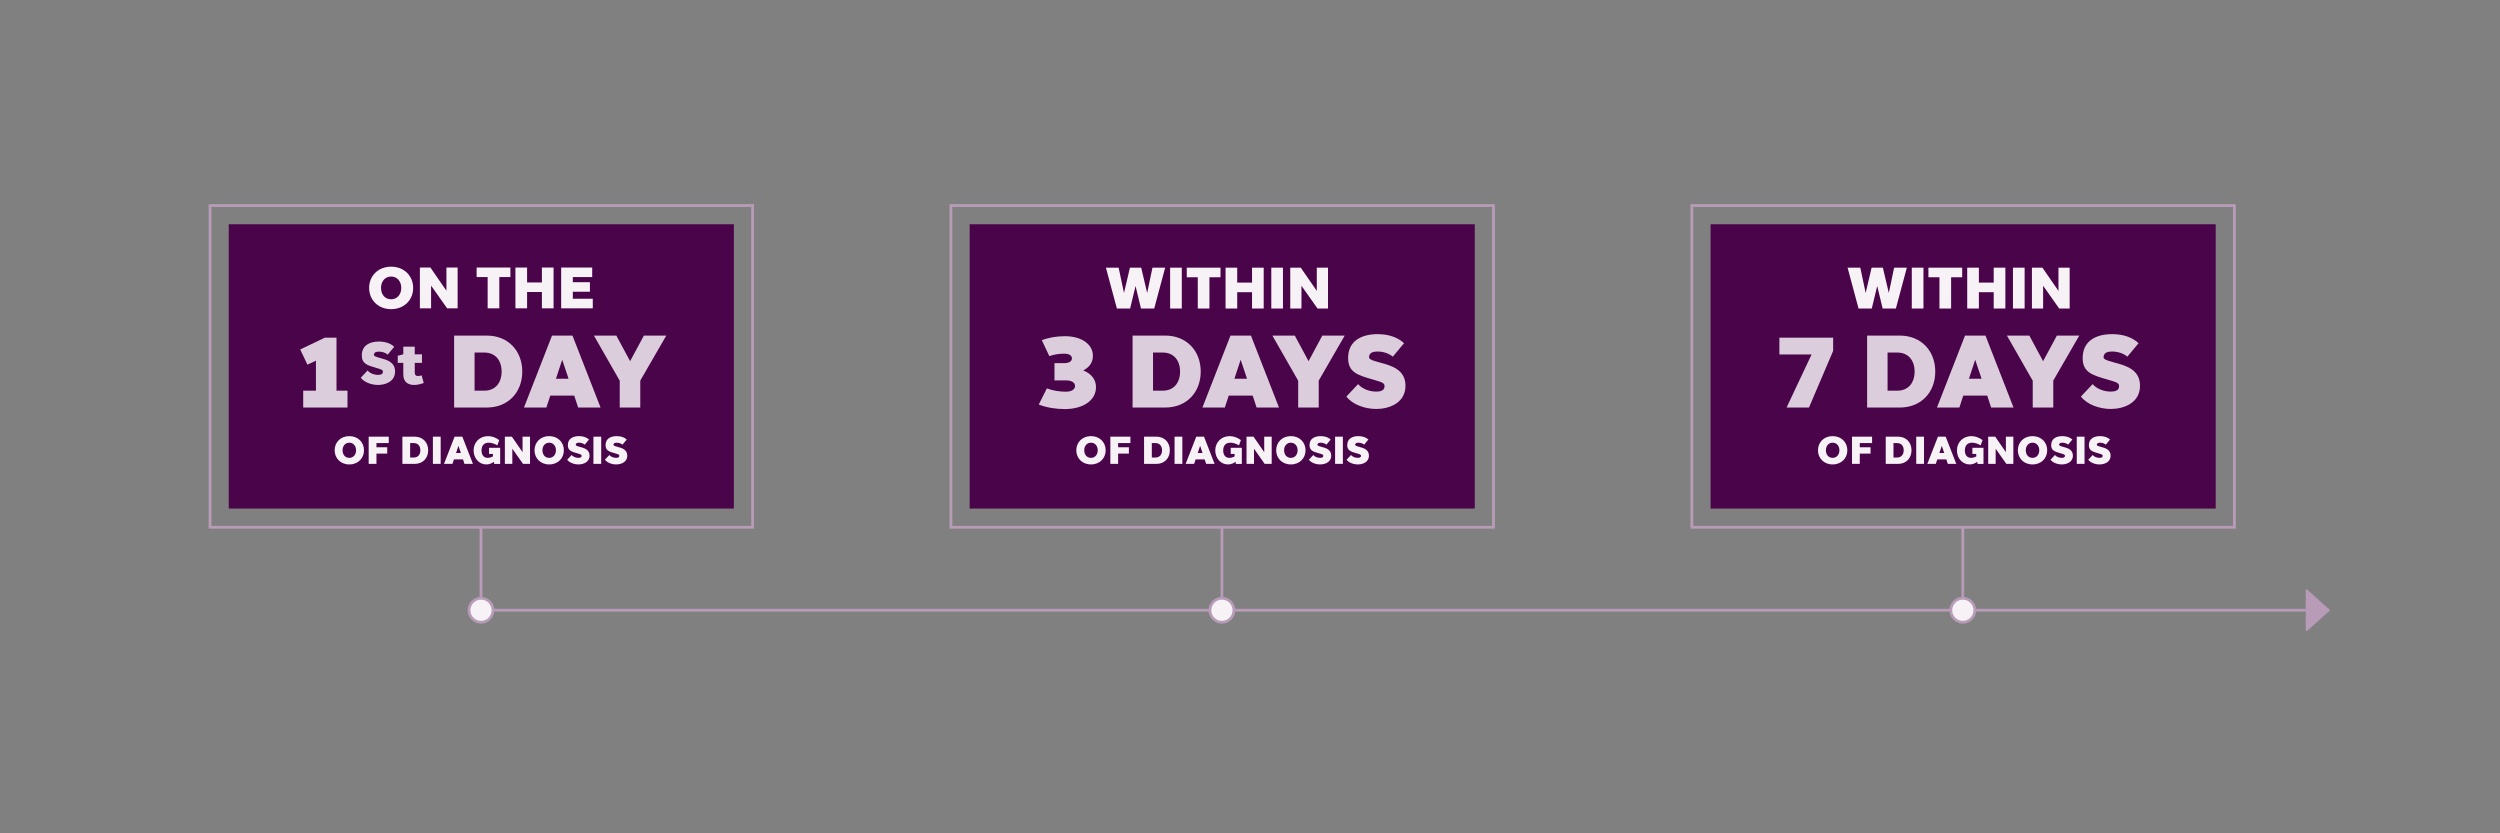
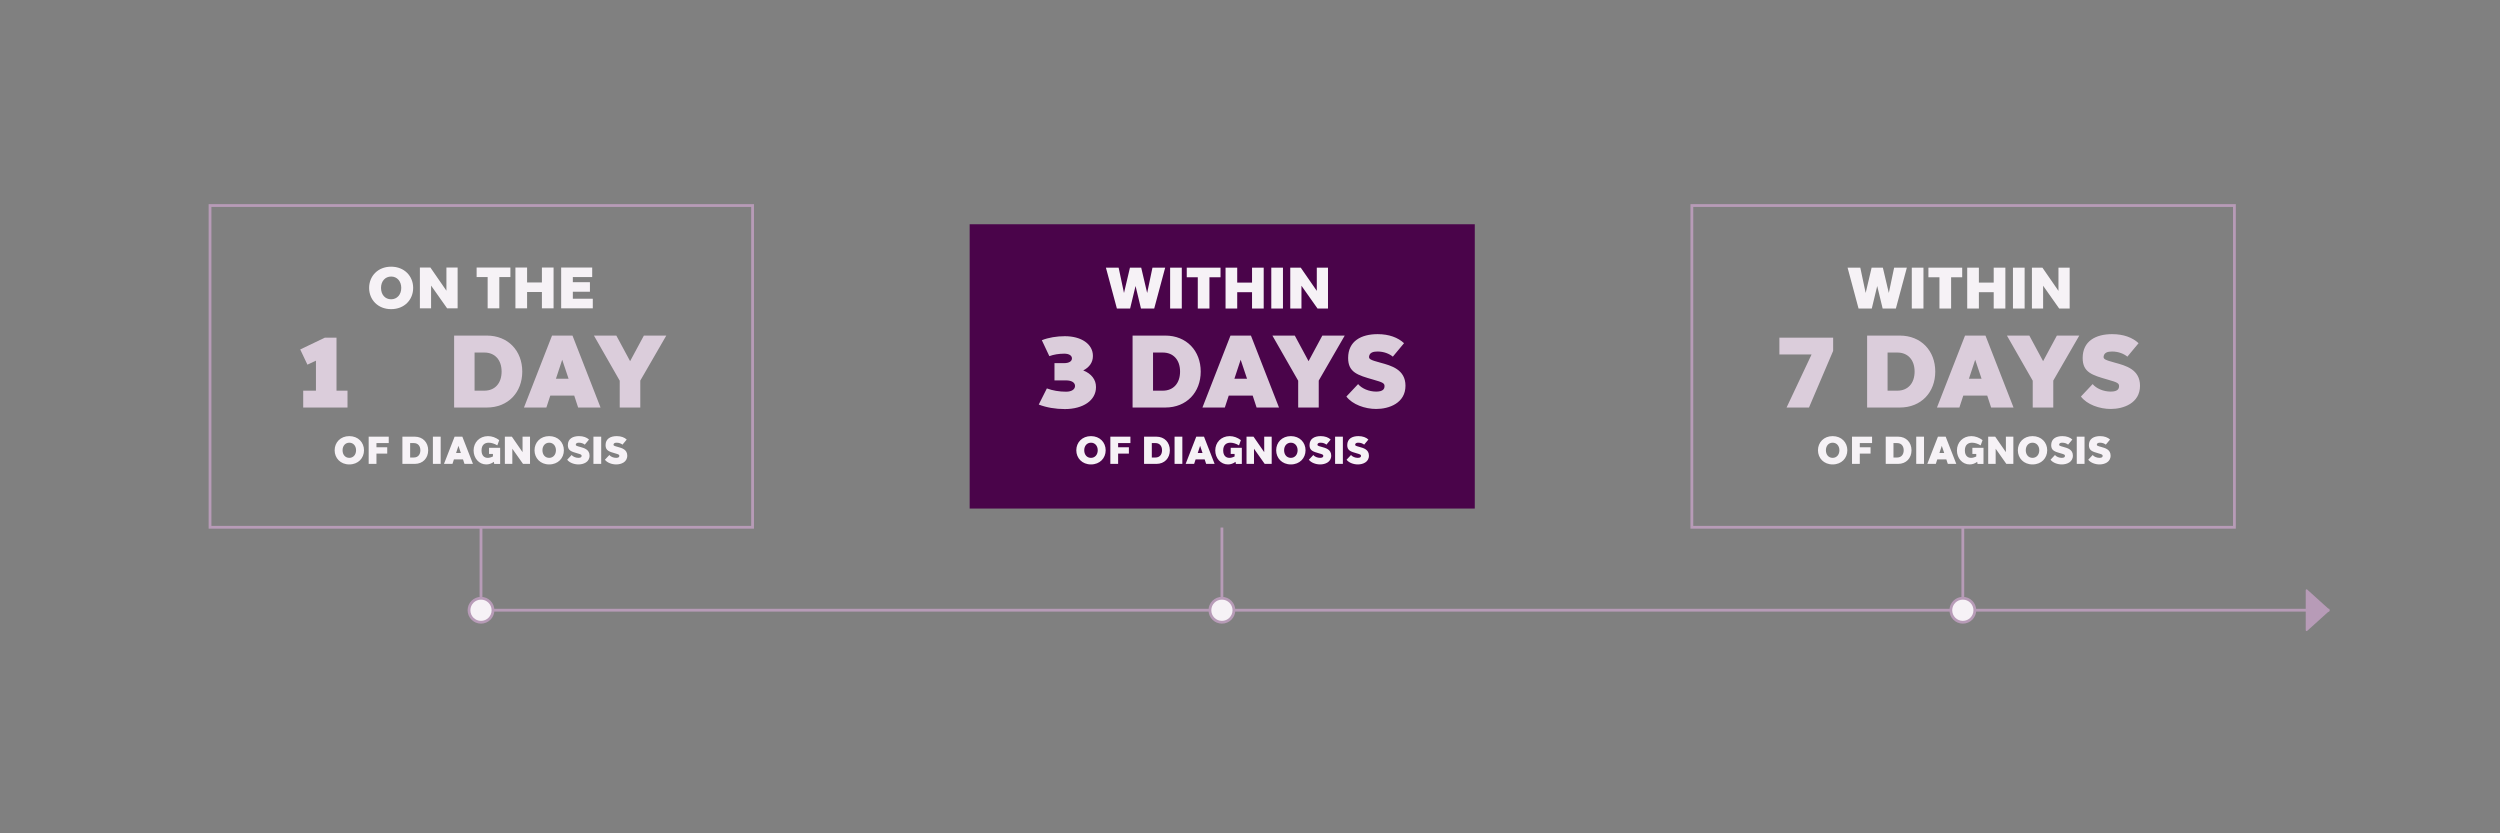
<svg xmlns="http://www.w3.org/2000/svg" width="900" height="300" viewBox="0 0 900 300" fill="none">
  <rect x="0" y="0" width="900" height="300" fill="#808080" stroke="none" />
  <path d="M171.24 219.67H838.56" stroke="#B79BB7" stroke-miterlimit="10" />
  <path d="M830.06 212.47V226.87C830.06 227.14 830.39 227.29 830.59 227.11L838.56 219.91C838.7 219.78 838.7 219.56 838.56 219.44L830.59 212.24C830.39 212.06 830.06 212.2 830.06 212.48V212.47Z" fill="#B79BB7" />
  <path d="M173.16 189.92V219.85" stroke="#B79BB7" stroke-miterlimit="10" />
  <path d="M173.16 224.01C175.546 224.01 177.48 222.076 177.48 219.69C177.48 217.304 175.546 215.37 173.16 215.37C170.774 215.37 168.84 217.304 168.84 219.69C168.84 222.076 170.774 224.01 173.16 224.01Z" fill="#F6F2F6" stroke="#B79BB7" stroke-miterlimit="10" />
  <path d="M270.93 73.99H75.61V189.82H270.93V73.99Z" stroke="#B79BB7" stroke-miterlimit="10" />
-   <path d="M264.19 80.73H82.35V183.08H264.19V80.73Z" fill="#4A044A" />
  <path d="M439.89 189.92V219.85" stroke="#B79BB7" stroke-miterlimit="10" />
  <path d="M439.89 224.01C442.276 224.01 444.21 222.076 444.21 219.69C444.21 217.304 442.276 215.37 439.89 215.37C437.504 215.37 435.57 217.304 435.57 219.69C435.57 222.076 437.504 224.01 439.89 224.01Z" fill="#F6F2F6" stroke="#B79BB7" stroke-miterlimit="10" />
-   <path d="M537.66 73.99H342.34V189.82H537.66V73.99Z" stroke="#B79BB7" stroke-miterlimit="10" />
  <path d="M530.92 80.73H349.08V183.08H530.92V80.73Z" fill="#4A044A" />
  <path d="M706.62 189.92V219.85" stroke="#B79BB7" stroke-miterlimit="10" />
  <path d="M706.62 224.01C709.006 224.01 710.94 222.076 710.94 219.69C710.94 217.304 709.006 215.37 706.62 215.37C704.234 215.37 702.3 217.304 702.3 219.69C702.3 222.076 704.234 224.01 706.62 224.01Z" fill="#F6F2F6" stroke="#B79BB7" stroke-miterlimit="10" />
  <path d="M804.39 73.99H609.07V189.82H804.39V73.99Z" stroke="#B79BB7" stroke-miterlimit="10" />
-   <path d="M797.65 80.73H615.81V183.08H797.65V80.73Z" fill="#4A044A" />
  <path d="M140.8 96.006C145.609 96.006 148.738 99.429 148.738 103.65C148.738 107.892 145.609 111.294 140.8 111.294C136.033 111.294 132.883 107.892 132.883 103.65C132.883 99.408 136.033 96.006 140.8 96.006ZM140.821 99.555C138.616 99.555 137.167 101.277 137.167 103.65C137.167 106.044 138.616 107.745 140.8 107.745C142.963 107.745 144.454 106.023 144.454 103.65C144.454 101.277 142.963 99.555 140.821 99.555ZM164.745 96.3V111H160.965L155.19 102.81V111H151.158V96.3H154.938L160.713 104.658V96.3H164.745ZM183.744 99.744H179.754V111H175.554V99.744H171.585V96.3H183.744V99.744ZM199.286 96.3V111H195.086V105.12H189.752V111H185.552V96.3H189.752V101.676H195.086V96.3H199.286ZM213.402 107.556V111H202.02V96.3H213.192V99.744H206.22V101.592H212.373V105.036H206.22V107.556H213.402Z" fill="#F6F2F6" />
  <path d="M121.141 140.642H125.1V146.71H109.153V140.642H113.741V129.838L110.67 131.281L108.08 125.805L116.96 121.55H121.141V140.642Z" fill="#DBCDDB" />
-   <path d="M136.408 122.958C138.79 122.958 140.657 123.666 141.923 124.846L139.584 127.657C138.854 127.056 137.717 126.584 136.386 126.584C135.485 126.584 134.755 126.799 134.627 127.593C134.541 128.151 134.863 128.344 137.009 128.923C139.219 129.524 142.224 130.318 142.224 133.73C142.224 137.379 138.768 138.58 136.107 138.58C133.768 138.58 131.15 137.658 129.884 135.984L132.33 133.387C133.103 134.31 134.584 134.954 136.107 134.954C137.588 134.954 137.824 134.353 137.846 133.881C137.889 133.215 137.502 133.022 135.528 132.464C132.223 131.52 130.249 130.941 130.249 127.936C130.249 124.374 133.017 122.958 136.408 122.958ZM151.797 135.147L152.548 137.872C151.432 138.301 150.231 138.58 149.093 138.58C146.969 138.58 145.188 137.593 145.188 134.825V130.64H143.192V128.086L145.188 127.55V124.803H149.308V127.55H151.905V130.64H149.308V134.031C149.308 134.997 149.716 135.361 150.467 135.361C150.832 135.361 151.282 135.276 151.797 135.147Z" fill="#DBCDDB" />
  <path d="M163.484 120.81H175.25C182.946 120.81 188.015 126.323 188.015 133.76C188.015 141.234 182.946 146.71 175.25 146.71H163.484V120.81ZM170.847 140.642H174.362C178.173 140.642 180.578 137.978 180.578 133.76C180.578 129.579 178.173 126.915 174.362 126.915H170.847V140.642ZM216.195 146.71H208.129L206.723 142.418H198.102L196.696 146.71H188.63L198.731 120.81H206.094L216.195 146.71ZM200.137 136.35H204.688L202.394 129.505L200.137 136.35ZM230.501 137.016V146.71H223.101V137.053L213.814 120.81H221.88L226.838 130.023L231.796 120.81H239.862L230.501 137.016Z" fill="#DBCDDB" />
  <path d="M125.748 157.004C128.954 157.004 131.04 159.286 131.04 162.1C131.04 164.928 128.954 167.196 125.748 167.196C122.57 167.196 120.47 164.928 120.47 162.1C120.47 159.272 122.57 157.004 125.748 157.004ZM125.762 159.37C124.292 159.37 123.326 160.518 123.326 162.1C123.326 163.696 124.292 164.83 125.748 164.83C127.19 164.83 128.184 163.682 128.184 162.1C128.184 160.518 127.19 159.37 125.762 159.37ZM135.523 159.496V161.008H139.401V163.304H135.523V167H132.723V157.2H139.947V159.496H135.523ZM144.864 157.2H149.316C152.228 157.2 154.146 159.286 154.146 162.1C154.146 164.928 152.228 167 149.316 167H144.864V157.2ZM147.65 164.704H148.98C150.422 164.704 151.332 163.696 151.332 162.1C151.332 160.518 150.422 159.51 148.98 159.51H147.65V164.704ZM158.643 167H155.843V157.2H158.643V167ZM170.264 167H167.212L166.68 165.376H163.418L162.886 167H159.834L163.656 157.2H166.442L170.264 167ZM164.188 163.08H165.91L165.042 160.49L164.188 163.08ZM180.058 161.204V167.014H177.916L177.79 166.258C176.922 166.902 176.04 167.196 175.074 167.196C172.442 167.21 170.496 164.942 170.496 162.156C170.496 159.286 172.61 157.018 175.69 157.004C177.146 157.018 178.504 157.522 179.722 158.446L179.036 160.336C178 159.706 176.894 159.37 175.942 159.37C174.486 159.37 173.352 160.168 173.352 162.156C173.352 164.06 174.402 164.858 175.62 164.83C176.152 164.83 176.796 164.662 177.454 164.326V163.416H176.054V161.204H180.058ZM190.807 157.2V167H188.287L184.437 161.54V167H181.749V157.2H184.269L188.119 162.772V157.2H190.807ZM197.703 157.004C200.909 157.004 202.995 159.286 202.995 162.1C202.995 164.928 200.909 167.196 197.703 167.196C194.525 167.196 192.425 164.928 192.425 162.1C192.425 159.272 194.525 157.004 197.703 157.004ZM197.717 159.37C196.247 159.37 195.281 160.518 195.281 162.1C195.281 163.696 196.247 164.83 197.703 164.83C199.145 164.83 200.139 163.682 200.139 162.1C200.139 160.518 199.145 159.37 197.717 159.37ZM208.445 157.004C209.999 157.004 211.217 157.466 212.043 158.236L210.517 160.07C210.041 159.678 209.299 159.37 208.431 159.37C207.843 159.37 207.367 159.51 207.283 160.028C207.227 160.392 207.437 160.518 208.837 160.896C210.279 161.288 212.239 161.806 212.239 164.032C212.239 166.412 209.985 167.196 208.249 167.196C206.723 167.196 205.015 166.594 204.189 165.502L205.785 163.808C206.289 164.41 207.255 164.83 208.249 164.83C209.215 164.83 209.369 164.438 209.383 164.13C209.411 163.696 209.159 163.57 207.871 163.206C205.715 162.59 204.427 162.212 204.427 160.252C204.427 157.928 206.233 157.004 208.445 157.004ZM216.434 167H213.634V157.2H216.434V167ZM222.021 157.004C223.575 157.004 224.793 157.466 225.619 158.236L224.093 160.07C223.617 159.678 222.875 159.37 222.007 159.37C221.419 159.37 220.943 159.51 220.859 160.028C220.803 160.392 221.013 160.518 222.413 160.896C223.855 161.288 225.815 161.806 225.815 164.032C225.815 166.412 223.561 167.196 221.825 167.196C220.299 167.196 218.591 166.594 217.765 165.502L219.361 163.808C219.865 164.41 220.831 164.83 221.825 164.83C222.791 164.83 222.945 164.438 222.959 164.13C222.987 163.696 222.735 163.57 221.447 163.206C219.291 162.59 218.003 162.212 218.003 160.252C218.003 157.928 219.809 157.004 222.021 157.004Z" fill="#F6F2F6" />
  <path d="M415.517 111.06H410.75L408.797 102.954L406.844 111.06H402.077L398.129 96.36H402.707L404.639 105.474L406.781 96.36H410.834L412.976 105.474L414.887 96.36H419.465L415.517 111.06ZM425.444 111.06H421.244V96.36H425.444V111.06ZM439.39 99.804H435.4V111.06H431.2V99.804H427.231V96.36H439.39V99.804ZM454.932 96.36V111.06H450.732V105.18H445.398V111.06H441.198V96.36H445.398V101.736H450.732V96.36H454.932ZM461.866 111.06H457.666V96.36H461.866V111.06ZM478.079 96.36V111.06H474.299L468.524 102.87V111.06H464.492V96.36H468.272L474.047 104.718V96.36H478.079Z" fill="#F6F2F6" />
  <path d="M389.971 133.353C392.857 134.5 394.596 136.646 394.559 139.384C394.559 144.157 389.897 147.265 383.348 147.265C380.018 147.265 376.688 146.71 373.95 145.637L376.873 139.828C378.908 140.605 381.35 141.012 383.792 141.012C385.79 141.012 387.011 140.161 387.011 138.94C387.011 137.756 385.827 136.942 383.792 136.942H379.611V130.726H383.126C384.902 130.726 385.901 130.023 385.901 129.024C385.901 128.025 384.902 127.322 383.126 127.322C381.239 127.322 379.352 127.618 377.761 128.21L375.06 122.475C377.502 121.513 380.425 121.032 383.348 121.032C389.305 121.032 393.486 123.881 393.449 128.173C393.449 130.467 392.154 132.243 389.971 133.353ZM407.728 120.81H419.494C427.19 120.81 432.259 126.323 432.259 133.76C432.259 141.234 427.19 146.71 419.494 146.71H407.728V120.81ZM415.091 140.642H418.606C422.417 140.642 424.822 137.978 424.822 133.76C424.822 129.579 422.417 126.915 418.606 126.915H415.091V140.642ZM460.439 146.71H452.373L450.967 142.418H442.346L440.94 146.71H432.874L442.975 120.81H450.338L460.439 146.71ZM444.381 136.35H448.932L446.638 129.505L444.381 136.35ZM474.745 137.016V146.71H467.345V137.053L458.058 120.81H466.124L471.082 130.023L476.04 120.81H484.106L474.745 137.016ZM495.945 120.292C500.052 120.292 503.271 121.513 505.454 123.548L501.421 128.395C500.163 127.359 498.202 126.545 495.908 126.545C494.354 126.545 493.096 126.915 492.874 128.284C492.726 129.246 493.281 129.579 496.981 130.578C500.792 131.614 505.972 132.983 505.972 138.866C505.972 145.156 500.015 147.228 495.427 147.228C491.394 147.228 486.88 145.637 484.697 142.751L488.915 138.274C490.247 139.865 492.8 140.975 495.427 140.975C497.98 140.975 498.387 139.939 498.424 139.125C498.498 137.978 497.832 137.645 494.428 136.683C488.73 135.055 485.326 134.056 485.326 128.876C485.326 122.734 490.099 120.292 495.945 120.292Z" fill="#DBCDDB" />
  <path d="M392.748 157.004C395.954 157.004 398.04 159.286 398.04 162.1C398.04 164.928 395.954 167.196 392.748 167.196C389.57 167.196 387.47 164.928 387.47 162.1C387.47 159.272 389.57 157.004 392.748 157.004ZM392.762 159.37C391.292 159.37 390.326 160.518 390.326 162.1C390.326 163.696 391.292 164.83 392.748 164.83C394.19 164.83 395.184 163.682 395.184 162.1C395.184 160.518 394.19 159.37 392.762 159.37ZM402.523 159.496V161.008H406.401V163.304H402.523V167H399.723V157.2H406.947V159.496H402.523ZM411.864 157.2H416.316C419.228 157.2 421.146 159.286 421.146 162.1C421.146 164.928 419.228 167 416.316 167H411.864V157.2ZM414.65 164.704H415.98C417.422 164.704 418.332 163.696 418.332 162.1C418.332 160.518 417.422 159.51 415.98 159.51H414.65V164.704ZM425.643 167H422.843V157.2H425.643V167ZM437.264 167H434.212L433.68 165.376H430.418L429.886 167H426.834L430.656 157.2H433.442L437.264 167ZM431.188 163.08H432.91L432.042 160.49L431.188 163.08ZM447.058 161.204V167.014H444.916L444.79 166.258C443.922 166.902 443.04 167.196 442.074 167.196C439.442 167.21 437.496 164.942 437.496 162.156C437.496 159.286 439.61 157.018 442.69 157.004C444.146 157.018 445.504 157.522 446.722 158.446L446.036 160.336C445 159.706 443.894 159.37 442.942 159.37C441.486 159.37 440.352 160.168 440.352 162.156C440.352 164.06 441.402 164.858 442.62 164.83C443.152 164.83 443.796 164.662 444.454 164.326V163.416H443.054V161.204H447.058ZM457.807 157.2V167H455.287L451.437 161.54V167H448.749V157.2H451.269L455.119 162.772V157.2H457.807ZM464.703 157.004C467.909 157.004 469.995 159.286 469.995 162.1C469.995 164.928 467.909 167.196 464.703 167.196C461.525 167.196 459.425 164.928 459.425 162.1C459.425 159.272 461.525 157.004 464.703 157.004ZM464.717 159.37C463.247 159.37 462.281 160.518 462.281 162.1C462.281 163.696 463.247 164.83 464.703 164.83C466.145 164.83 467.139 163.682 467.139 162.1C467.139 160.518 466.145 159.37 464.717 159.37ZM475.445 157.004C476.999 157.004 478.217 157.466 479.043 158.236L477.517 160.07C477.041 159.678 476.299 159.37 475.431 159.37C474.843 159.37 474.367 159.51 474.283 160.028C474.227 160.392 474.437 160.518 475.837 160.896C477.279 161.288 479.239 161.806 479.239 164.032C479.239 166.412 476.985 167.196 475.249 167.196C473.723 167.196 472.015 166.594 471.189 165.502L472.785 163.808C473.289 164.41 474.255 164.83 475.249 164.83C476.215 164.83 476.369 164.438 476.383 164.13C476.411 163.696 476.159 163.57 474.871 163.206C472.715 162.59 471.427 162.212 471.427 160.252C471.427 157.928 473.233 157.004 475.445 157.004ZM483.434 167H480.634V157.2H483.434V167ZM489.021 157.004C490.575 157.004 491.793 157.466 492.619 158.236L491.093 160.07C490.617 159.678 489.875 159.37 489.007 159.37C488.419 159.37 487.943 159.51 487.859 160.028C487.803 160.392 488.013 160.518 489.413 160.896C490.855 161.288 492.815 161.806 492.815 164.032C492.815 166.412 490.561 167.196 488.825 167.196C487.299 167.196 485.591 166.594 484.765 165.502L486.361 163.808C486.865 164.41 487.831 164.83 488.825 164.83C489.791 164.83 489.945 164.438 489.959 164.13C489.987 163.696 489.735 163.57 488.447 163.206C486.291 162.59 485.003 162.212 485.003 160.252C485.003 157.928 486.809 157.004 489.021 157.004Z" fill="#F6F2F6" />
  <path d="M682.517 111.06H677.75L675.797 102.954L673.844 111.06H669.077L665.129 96.36H669.707L671.639 105.474L673.781 96.36H677.834L679.976 105.474L681.887 96.36H686.465L682.517 111.06ZM692.444 111.06H688.244V96.36H692.444V111.06ZM706.39 99.804H702.4V111.06H698.2V99.804H694.231V96.36H706.39V99.804ZM721.932 96.36V111.06H717.732V105.18H712.398V111.06H708.198V96.36H712.398V101.736H717.732V96.36H721.932ZM728.866 111.06H724.666V96.36H728.866V111.06ZM745.079 96.36V111.06H741.299L735.524 102.87V111.06H731.492V96.36H735.272L741.047 104.718V96.36H745.079Z" fill="#F6F2F6" />
  <path d="M659.931 121.55V126.323L651.236 146.71H643.17L652.161 127.618H640.58V121.55H659.931ZM672.163 120.81H683.929C691.625 120.81 696.694 126.323 696.694 133.76C696.694 141.234 691.625 146.71 683.929 146.71H672.163V120.81ZM679.526 140.642H683.041C686.852 140.642 689.257 137.978 689.257 133.76C689.257 129.579 686.852 126.915 683.041 126.915H679.526V140.642ZM724.873 146.71H716.807L715.401 142.418H706.78L705.374 146.71H697.308L707.409 120.81H714.772L724.873 146.71ZM708.815 136.35H713.366L711.072 129.505L708.815 136.35ZM739.18 137.016V146.71H731.78V137.053L722.493 120.81H730.559L735.517 130.023L740.475 120.81H748.541L739.18 137.016ZM760.379 120.292C764.486 120.292 767.705 121.513 769.888 123.548L765.855 128.395C764.597 127.359 762.636 126.545 760.342 126.545C758.788 126.545 757.53 126.915 757.308 128.284C757.16 129.246 757.715 129.579 761.415 130.578C765.226 131.614 770.406 132.983 770.406 138.866C770.406 145.156 764.449 147.228 759.861 147.228C755.828 147.228 751.314 145.637 749.131 142.751L753.349 138.274C754.681 139.865 757.234 140.975 759.861 140.975C762.414 140.975 762.821 139.939 762.858 139.125C762.932 137.978 762.266 137.645 758.862 136.683C753.164 135.055 749.76 134.056 749.76 128.876C749.76 122.734 754.533 120.292 760.379 120.292Z" fill="#DBCDDB" />
  <path d="M659.748 157.004C662.954 157.004 665.04 159.286 665.04 162.1C665.04 164.928 662.954 167.196 659.748 167.196C656.57 167.196 654.47 164.928 654.47 162.1C654.47 159.272 656.57 157.004 659.748 157.004ZM659.762 159.37C658.292 159.37 657.326 160.518 657.326 162.1C657.326 163.696 658.292 164.83 659.748 164.83C661.19 164.83 662.184 163.682 662.184 162.1C662.184 160.518 661.19 159.37 659.762 159.37ZM669.523 159.496V161.008H673.401V163.304H669.523V167H666.723V157.2H673.947V159.496H669.523ZM678.864 157.2H683.316C686.228 157.2 688.146 159.286 688.146 162.1C688.146 164.928 686.228 167 683.316 167H678.864V157.2ZM681.65 164.704H682.98C684.422 164.704 685.332 163.696 685.332 162.1C685.332 160.518 684.422 159.51 682.98 159.51H681.65V164.704ZM692.643 167H689.843V157.2H692.643V167ZM704.264 167H701.212L700.68 165.376H697.418L696.886 167H693.834L697.656 157.2H700.442L704.264 167ZM698.188 163.08H699.91L699.042 160.49L698.188 163.08ZM714.058 161.204V167.014H711.916L711.79 166.258C710.922 166.902 710.04 167.196 709.074 167.196C706.442 167.21 704.496 164.942 704.496 162.156C704.496 159.286 706.61 157.018 709.69 157.004C711.146 157.018 712.504 157.522 713.722 158.446L713.036 160.336C712 159.706 710.894 159.37 709.942 159.37C708.486 159.37 707.352 160.168 707.352 162.156C707.352 164.06 708.402 164.858 709.62 164.83C710.152 164.83 710.796 164.662 711.454 164.326V163.416H710.054V161.204H714.058ZM724.807 157.2V167H722.287L718.437 161.54V167H715.749V157.2H718.269L722.119 162.772V157.2H724.807ZM731.703 157.004C734.909 157.004 736.995 159.286 736.995 162.1C736.995 164.928 734.909 167.196 731.703 167.196C728.525 167.196 726.425 164.928 726.425 162.1C726.425 159.272 728.525 157.004 731.703 157.004ZM731.717 159.37C730.247 159.37 729.281 160.518 729.281 162.1C729.281 163.696 730.247 164.83 731.703 164.83C733.145 164.83 734.139 163.682 734.139 162.1C734.139 160.518 733.145 159.37 731.717 159.37ZM742.445 157.004C743.999 157.004 745.217 157.466 746.043 158.236L744.517 160.07C744.041 159.678 743.299 159.37 742.431 159.37C741.843 159.37 741.367 159.51 741.283 160.028C741.227 160.392 741.437 160.518 742.837 160.896C744.279 161.288 746.239 161.806 746.239 164.032C746.239 166.412 743.985 167.196 742.249 167.196C740.723 167.196 739.015 166.594 738.189 165.502L739.785 163.808C740.289 164.41 741.255 164.83 742.249 164.83C743.215 164.83 743.369 164.438 743.383 164.13C743.411 163.696 743.159 163.57 741.871 163.206C739.715 162.59 738.427 162.212 738.427 160.252C738.427 157.928 740.233 157.004 742.445 157.004ZM750.434 167H747.634V157.2H750.434V167ZM756.021 157.004C757.575 157.004 758.793 157.466 759.619 158.236L758.093 160.07C757.617 159.678 756.875 159.37 756.007 159.37C755.419 159.37 754.943 159.51 754.859 160.028C754.803 160.392 755.013 160.518 756.413 160.896C757.855 161.288 759.815 161.806 759.815 164.032C759.815 166.412 757.561 167.196 755.825 167.196C754.299 167.196 752.591 166.594 751.765 165.502L753.361 163.808C753.865 164.41 754.831 164.83 755.825 164.83C756.791 164.83 756.945 164.438 756.959 164.13C756.987 163.696 756.735 163.57 755.447 163.206C753.291 162.59 752.003 162.212 752.003 160.252C752.003 157.928 753.809 157.004 756.021 157.004Z" fill="#F6F2F6" />
</svg>